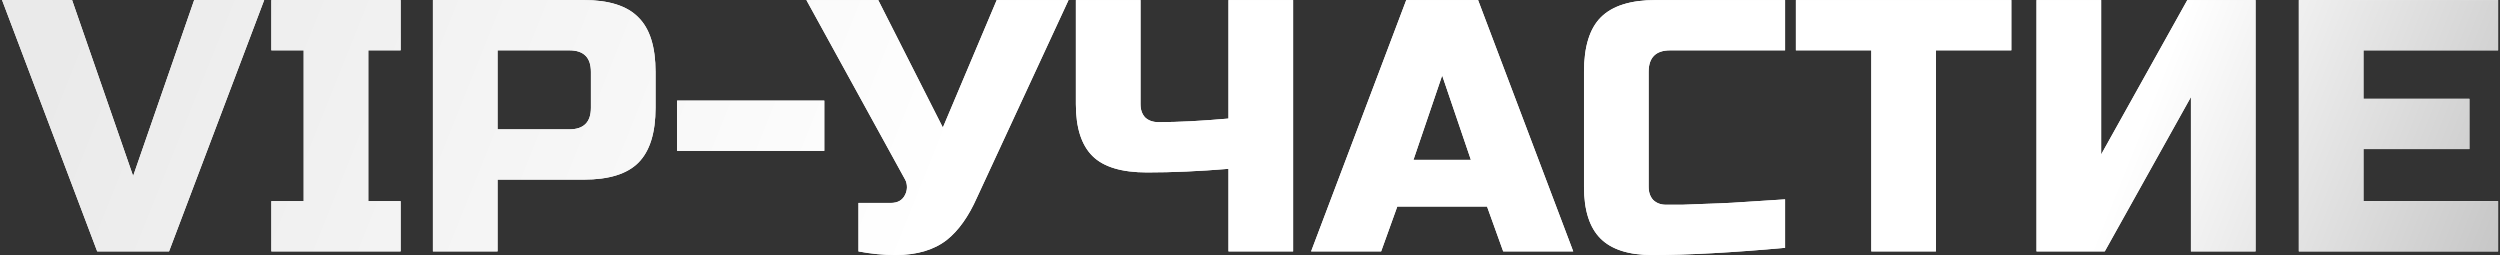
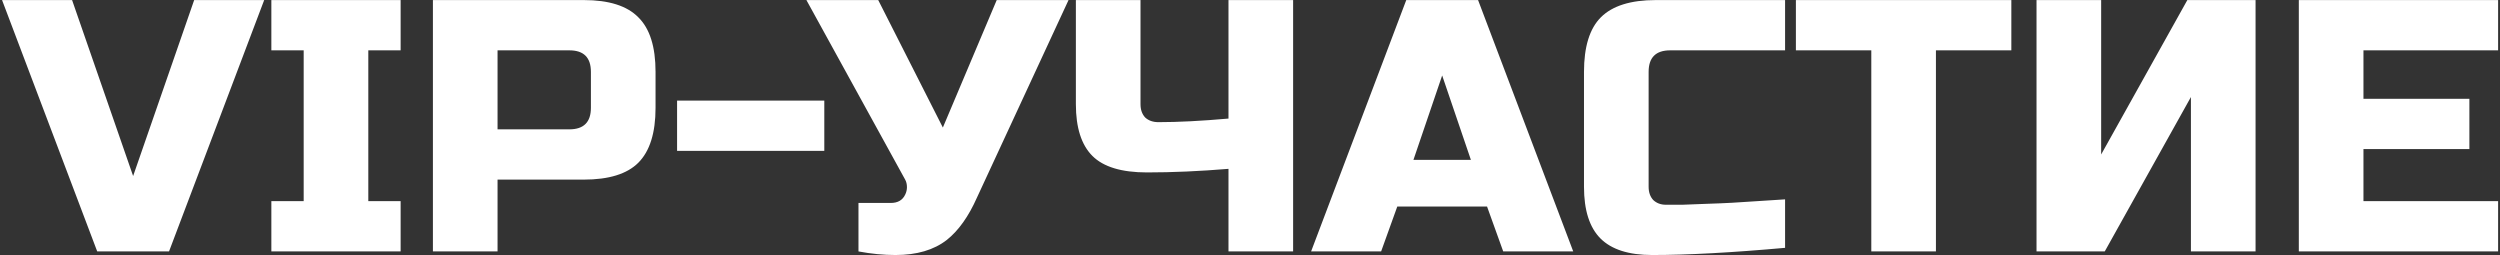
<svg xmlns="http://www.w3.org/2000/svg" width="921" height="94" viewBox="0 0 921 94" fill="none">
  <rect x="0" y="0" width="921" height="94" fill="#333333" stroke="none" />
  <path d="M49.043 64.846L71.531 0.025H97.327L62.271 92.626H35.814L0.758 0.025H26.554L49.043 64.846ZM147.591 92.626H99.968V74.106H111.874V18.546H99.968V0.025H147.591V18.546H135.685V74.106H147.591V92.626ZM159.486 0.025H215.047C224.307 0.025 231.009 2.142 235.154 6.375C239.387 10.52 241.504 17.223 241.504 26.483V39.711C241.504 48.971 239.387 55.718 235.154 59.951C231.009 64.096 224.307 66.169 215.047 66.169H183.298V92.626H159.486V0.025ZM217.692 26.483C217.692 21.191 215.047 18.546 209.755 18.546H183.298V47.649H209.755C215.047 47.649 217.692 45.003 217.692 39.711V26.483ZM249.436 55.586V37.066H303.673V55.586H249.436ZM329.887 93.949C325.477 93.949 320.935 93.508 316.261 92.626V74.767H328.167C330.725 74.767 332.489 73.753 333.459 71.725C333.9 70.843 334.12 69.917 334.12 68.947C334.12 67.888 333.9 66.962 333.459 66.169L297.08 0.025H323.537L347.349 46.987L367.192 0.025H393.649L359.916 72.783C356.829 79.75 353.125 84.953 348.804 88.393C344.042 92.097 337.736 93.949 329.887 93.949ZM452.573 62.2C441.99 63.082 431.981 63.523 422.544 63.523C413.196 63.523 406.494 61.495 402.437 57.438C398.38 53.381 396.352 47.031 396.352 38.389V0.025H420.163V38.389C420.163 40.417 420.736 42.048 421.883 43.283C423.118 44.43 424.749 45.003 426.777 45.003C434.009 45.003 442.608 44.562 452.573 43.68V0.025H476.385V92.626H452.573V62.2ZM508.805 92.626H483.01L518.066 0.025H544.523L579.579 92.626H553.783L547.83 76.09H514.758L508.805 92.626ZM520.711 58.893H541.877L531.294 27.806L520.711 58.893ZM657.623 91.303C637.956 93.067 621.641 93.949 608.677 93.949C600.034 93.949 593.684 91.92 589.627 87.864C585.571 83.807 583.542 77.457 583.542 68.814V26.483C583.542 17.223 585.615 10.52 589.76 6.375C593.993 2.142 600.739 0.025 610 0.025H657.623V18.546H615.291C610 18.546 607.354 21.191 607.354 26.483V68.814C607.354 70.843 607.927 72.474 609.073 73.709C610.308 74.856 611.852 75.429 613.704 75.429C615.556 75.429 617.584 75.429 619.789 75.429C621.993 75.341 624.286 75.252 626.668 75.164C629.049 75.076 631.43 74.988 633.811 74.9C636.28 74.811 639.411 74.635 643.203 74.37C647.084 74.106 651.89 73.797 657.623 73.444V91.303ZM713.198 92.626H689.387V18.546H661.607V0.025H740.979V18.546H713.198V92.626ZM830.949 92.626H807.137V35.743L775.389 92.626H750.254V0.025H774.066V56.909L805.815 0.025H830.949V92.626ZM920.304 92.626H846.885V0.025H920.304V18.546H870.697V36.404H909.721V54.924H870.697V74.106H920.304V92.626Z" fill="white" />
-   <path d="M49.043 64.846L71.531 0.025H97.327L62.271 92.626H35.814L0.758 0.025H26.554L49.043 64.846ZM147.591 92.626H99.968V74.106H111.874V18.546H99.968V0.025H147.591V18.546H135.685V74.106H147.591V92.626ZM159.486 0.025H215.047C224.307 0.025 231.009 2.142 235.154 6.375C239.387 10.52 241.504 17.223 241.504 26.483V39.711C241.504 48.971 239.387 55.718 235.154 59.951C231.009 64.096 224.307 66.169 215.047 66.169H183.298V92.626H159.486V0.025ZM217.692 26.483C217.692 21.191 215.047 18.546 209.755 18.546H183.298V47.649H209.755C215.047 47.649 217.692 45.003 217.692 39.711V26.483ZM249.436 55.586V37.066H303.673V55.586H249.436ZM329.887 93.949C325.477 93.949 320.935 93.508 316.261 92.626V74.767H328.167C330.725 74.767 332.489 73.753 333.459 71.725C333.9 70.843 334.12 69.917 334.12 68.947C334.12 67.888 333.9 66.962 333.459 66.169L297.08 0.025H323.537L347.349 46.987L367.192 0.025H393.649L359.916 72.783C356.829 79.75 353.125 84.953 348.804 88.393C344.042 92.097 337.736 93.949 329.887 93.949ZM452.573 62.2C441.99 63.082 431.981 63.523 422.544 63.523C413.196 63.523 406.494 61.495 402.437 57.438C398.38 53.381 396.352 47.031 396.352 38.389V0.025H420.163V38.389C420.163 40.417 420.736 42.048 421.883 43.283C423.118 44.43 424.749 45.003 426.777 45.003C434.009 45.003 442.608 44.562 452.573 43.68V0.025H476.385V92.626H452.573V62.2ZM508.805 92.626H483.01L518.066 0.025H544.523L579.579 92.626H553.783L547.83 76.09H514.758L508.805 92.626ZM520.711 58.893H541.877L531.294 27.806L520.711 58.893ZM657.623 91.303C637.956 93.067 621.641 93.949 608.677 93.949C600.034 93.949 593.684 91.92 589.627 87.864C585.571 83.807 583.542 77.457 583.542 68.814V26.483C583.542 17.223 585.615 10.52 589.76 6.375C593.993 2.142 600.739 0.025 610 0.025H657.623V18.546H615.291C610 18.546 607.354 21.191 607.354 26.483V68.814C607.354 70.843 607.927 72.474 609.073 73.709C610.308 74.856 611.852 75.429 613.704 75.429C615.556 75.429 617.584 75.429 619.789 75.429C621.993 75.341 624.286 75.252 626.668 75.164C629.049 75.076 631.43 74.988 633.811 74.9C636.28 74.811 639.411 74.635 643.203 74.37C647.084 74.106 651.89 73.797 657.623 73.444V91.303ZM713.198 92.626H689.387V18.546H661.607V0.025H740.979V18.546H713.198V92.626ZM830.949 92.626H807.137V35.743L775.389 92.626H750.254V0.025H774.066V56.909L805.815 0.025H830.949V92.626ZM920.304 92.626H846.885V0.025H920.304V18.546H870.697V36.404H909.721V54.924H870.697V74.106H920.304V92.626Z" fill="url(#paint0_linear_1093_209)" />
  <defs>
    <linearGradient id="paint0_linear_1093_209" x1="1011.23" y1="22.172" x2="156.864" y2="-319.84" gradientUnits="userSpaceOnUse">
      <stop stop-color="#AFAFAF" />
      <stop offset="0.215" stop-color="white" />
      <stop offset="0.651" stop-color="white" />
      <stop offset="1" stop-color="#EAEAEA" />
    </linearGradient>
  </defs>
</svg>